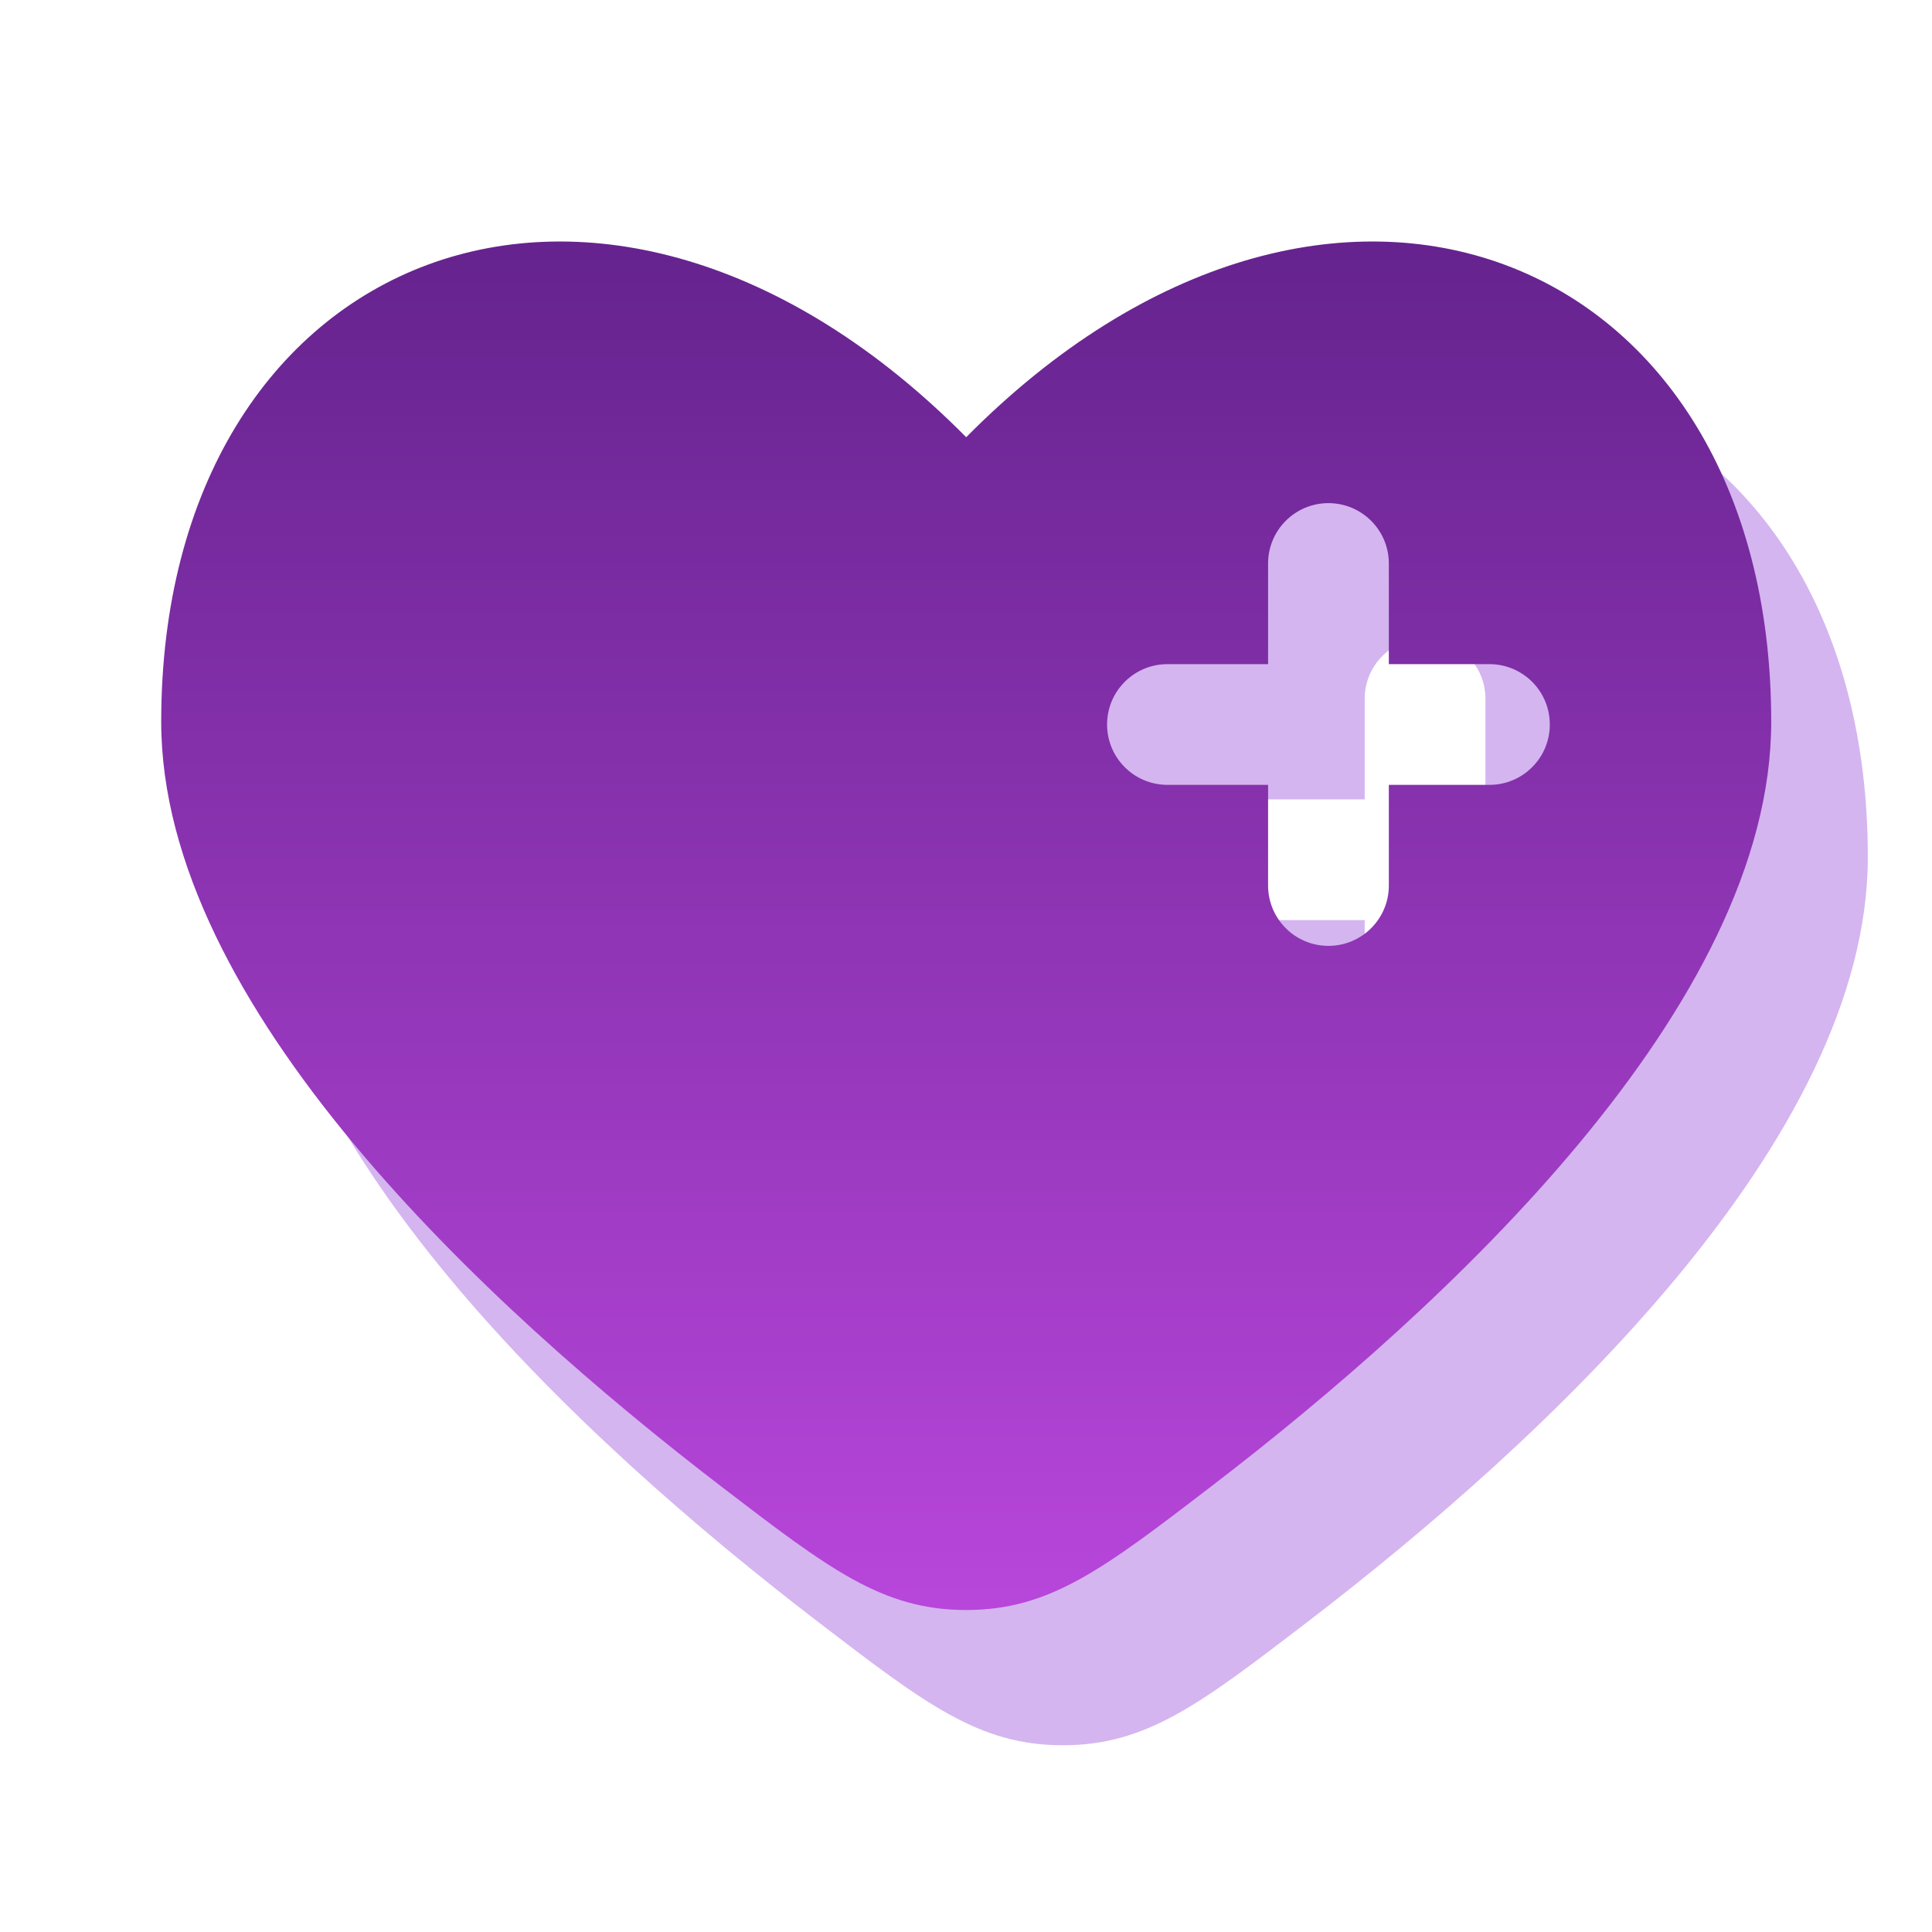
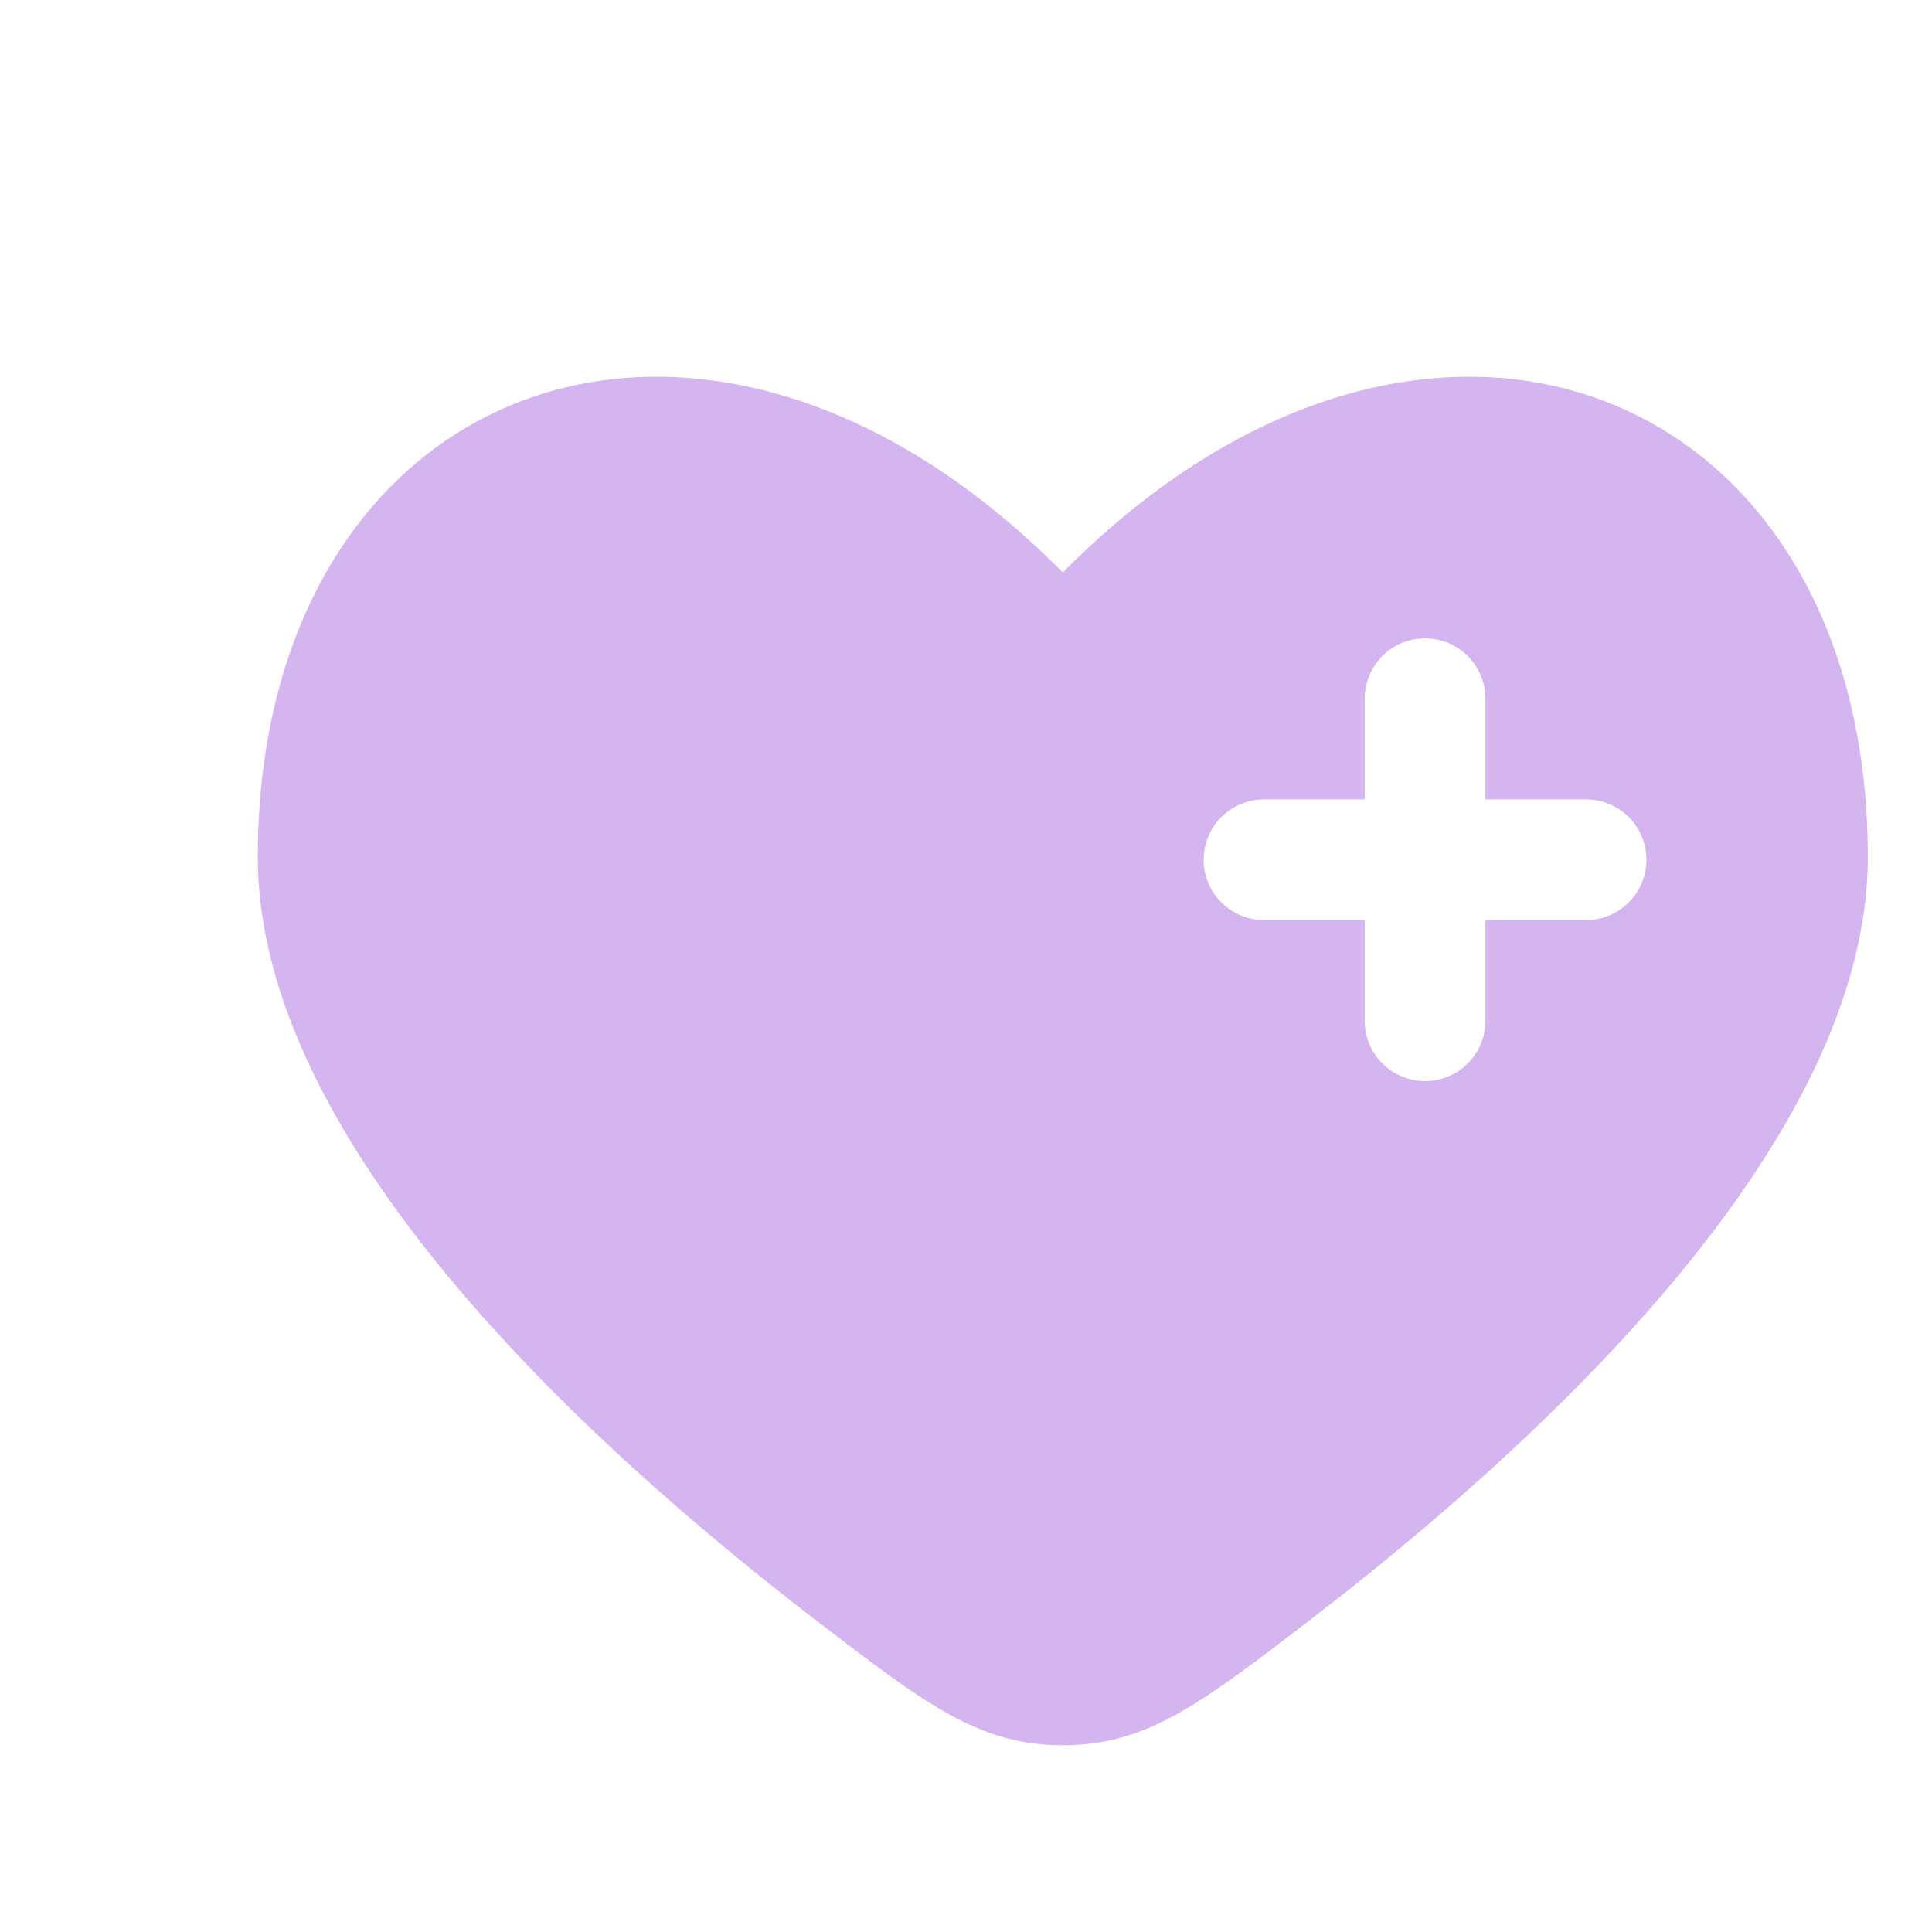
<svg xmlns="http://www.w3.org/2000/svg" width="50" height="50" viewBox="0 0 50 50" fill="none">
  <path fill-rule="evenodd" clip-rule="evenodd" d="M21.175 41.977C15.046 37.279 6.672 29.518 6.672 22.18C6.672 9.922 18.131 5.346 27.505 14.815C36.88 5.346 48.339 9.922 48.339 22.18C48.339 29.518 39.965 37.279 33.835 41.977C31.06 44.103 29.672 45.167 27.505 45.167C25.338 45.167 23.95 44.103 21.175 41.977ZM36.88 16.521C37.743 16.521 38.443 17.22 38.443 18.083V20.688H41.047C41.91 20.688 42.609 21.387 42.609 22.25C42.609 23.113 41.91 23.812 41.047 23.812H38.443V26.417C38.443 27.28 37.743 27.979 36.88 27.979C36.017 27.979 35.318 27.28 35.318 26.417V23.812H32.714C31.851 23.812 31.151 23.113 31.151 22.25C31.151 21.387 31.851 20.688 32.714 20.688H35.318V18.083C35.318 17.22 36.017 16.521 36.88 16.521Z" fill="#D4B5F0" />
-   <path fill-rule="evenodd" clip-rule="evenodd" d="M18.675 38.477C12.546 33.779 4.172 26.018 4.172 18.68C4.172 6.422 15.63 1.846 25.005 11.315C34.38 1.846 45.839 6.422 45.839 18.68C45.839 26.018 37.465 33.779 31.335 38.477C28.56 40.603 27.172 41.667 25.005 41.667C22.838 41.667 21.45 40.603 18.675 38.477ZM34.38 13.021C35.243 13.021 35.943 13.72 35.943 14.583V17.188H38.547C39.41 17.188 40.109 17.887 40.109 18.75C40.109 19.613 39.41 20.312 38.547 20.312H35.943V22.917C35.943 23.78 35.243 24.479 34.38 24.479C33.517 24.479 32.818 23.78 32.818 22.917V20.312H30.213C29.351 20.312 28.651 19.613 28.651 18.75C28.651 17.887 29.351 17.188 30.213 17.188H32.818V14.583C32.818 13.72 33.517 13.021 34.38 13.021Z" fill="url(#paint0_linear_3_477567)" />
  <defs>
    <linearGradient id="paint0_linear_3_477567" x1="25.005" y1="6.25" x2="25.005" y2="41.667" gradientUnits="userSpaceOnUse">
      <stop stop-color="#65238E" />
      <stop offset="1" stop-color="#B846DB" />
    </linearGradient>
  </defs>
</svg>